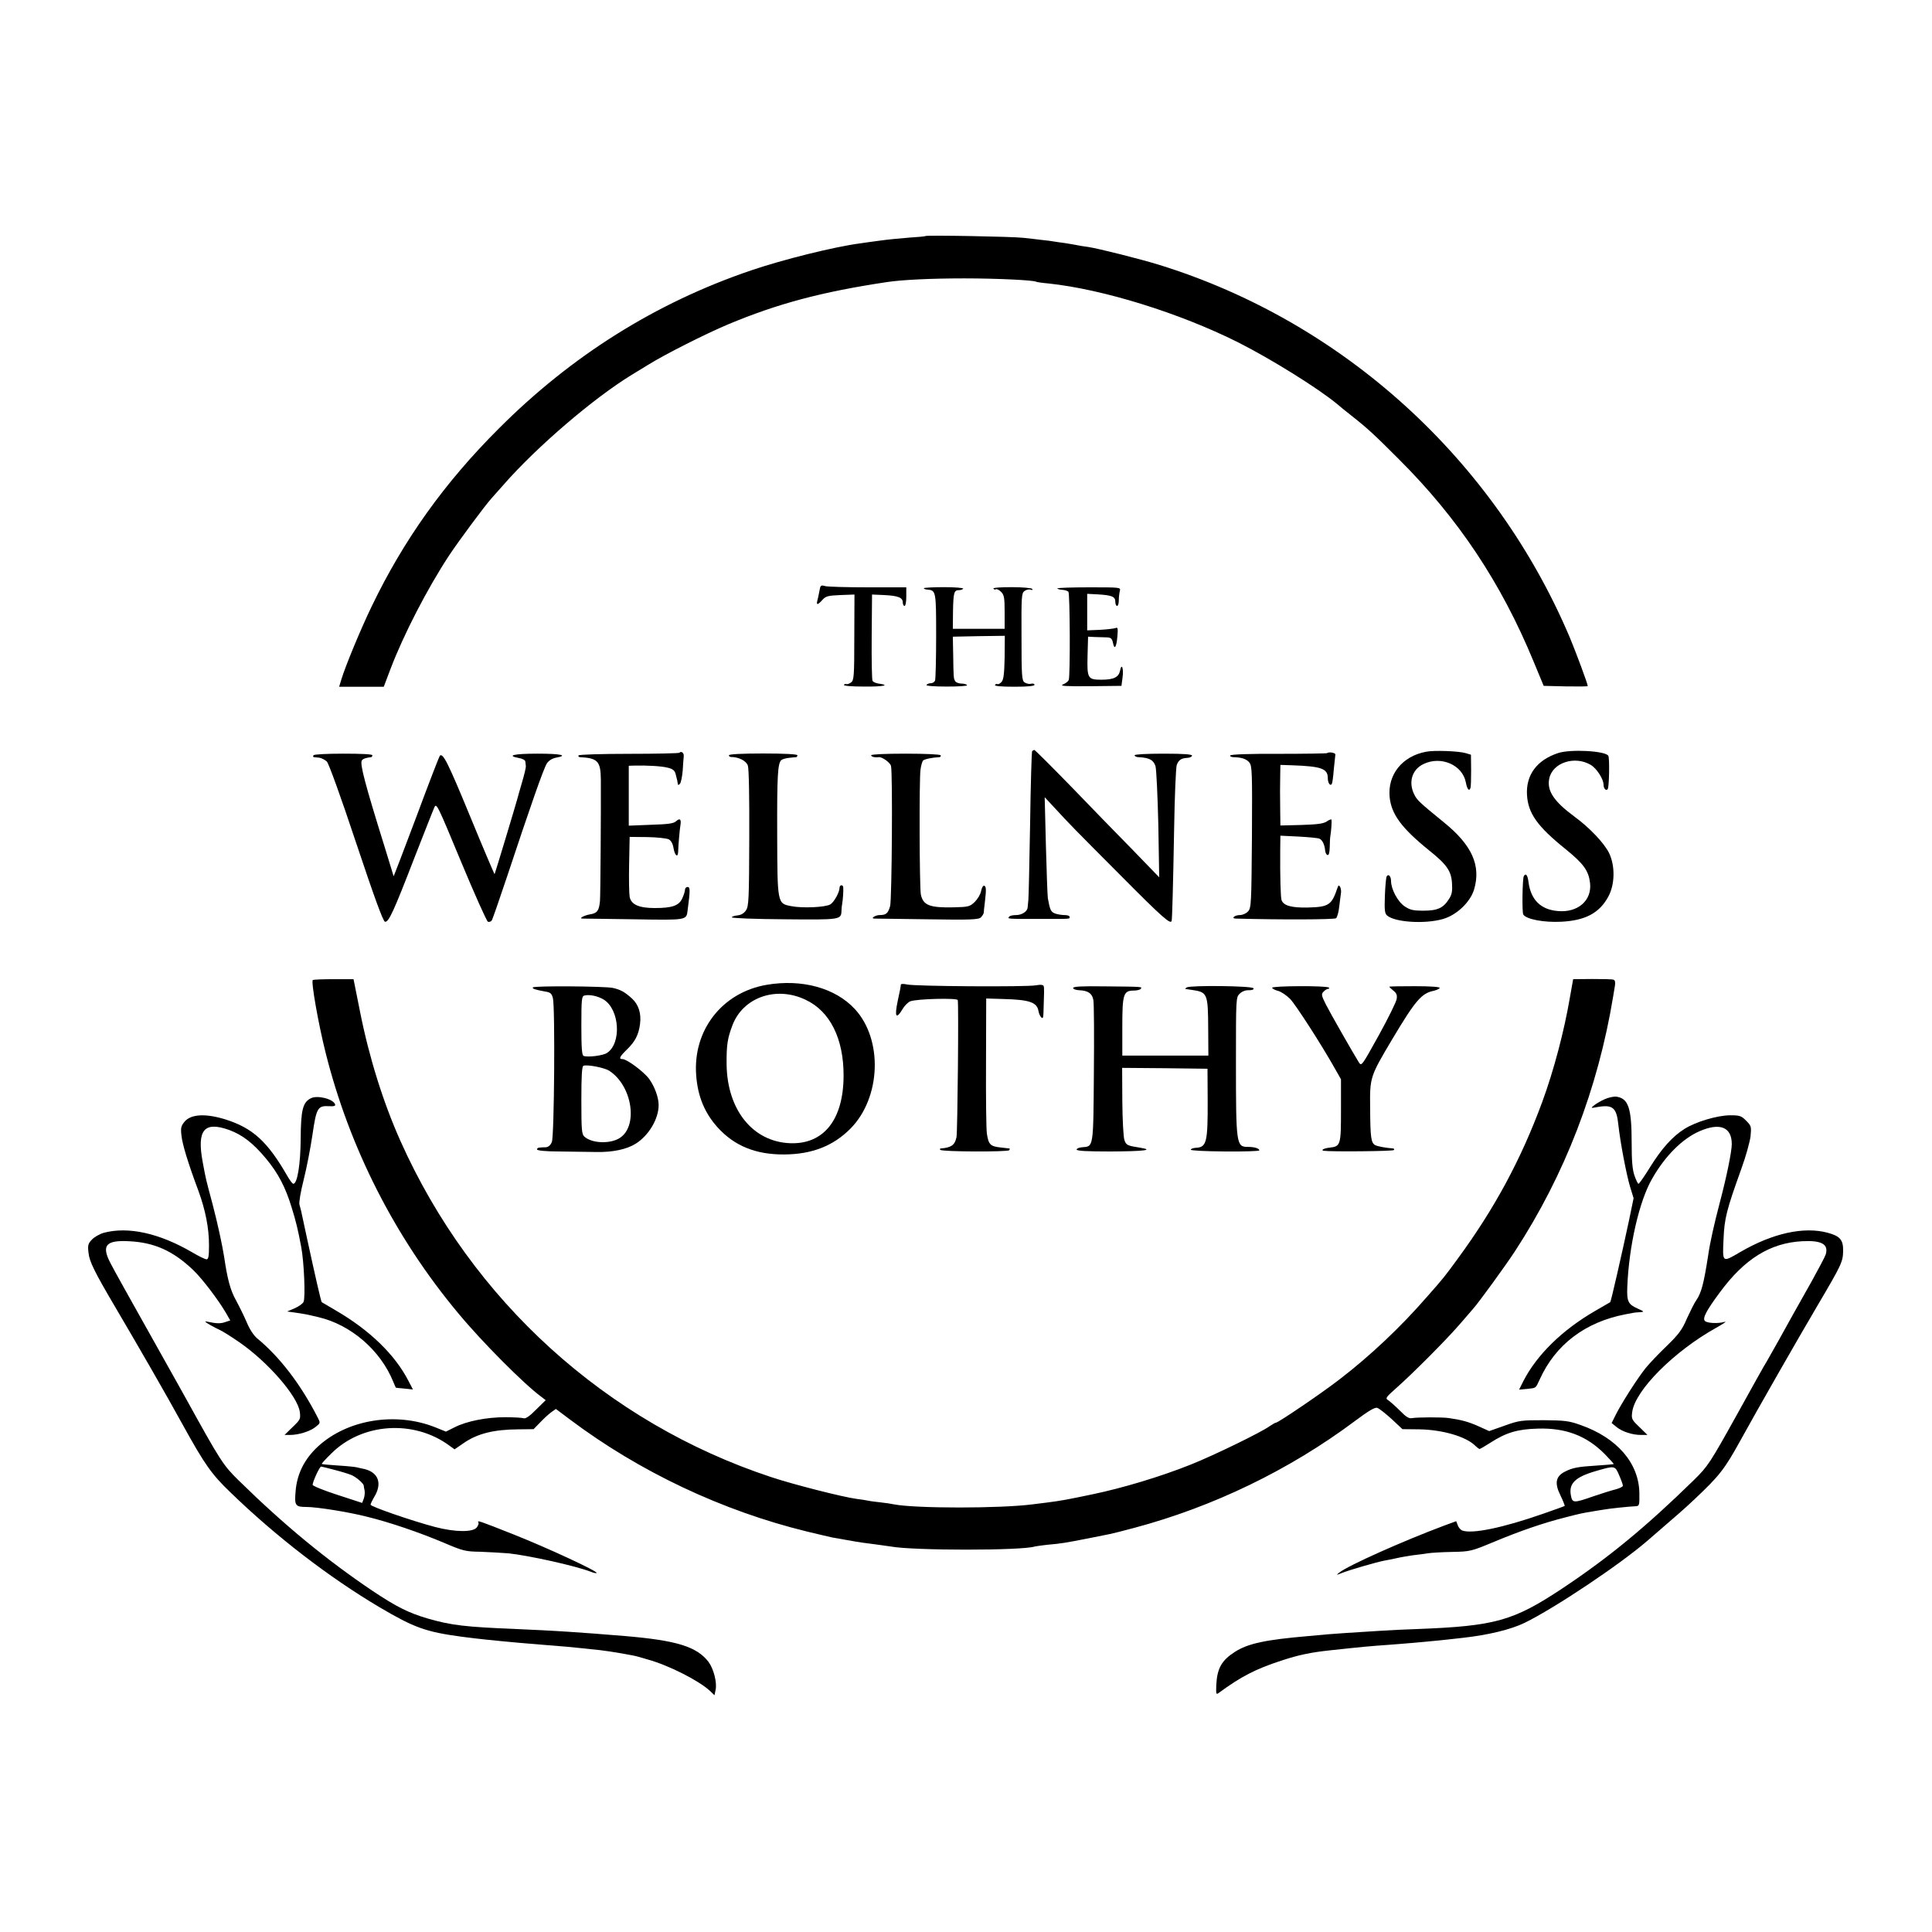
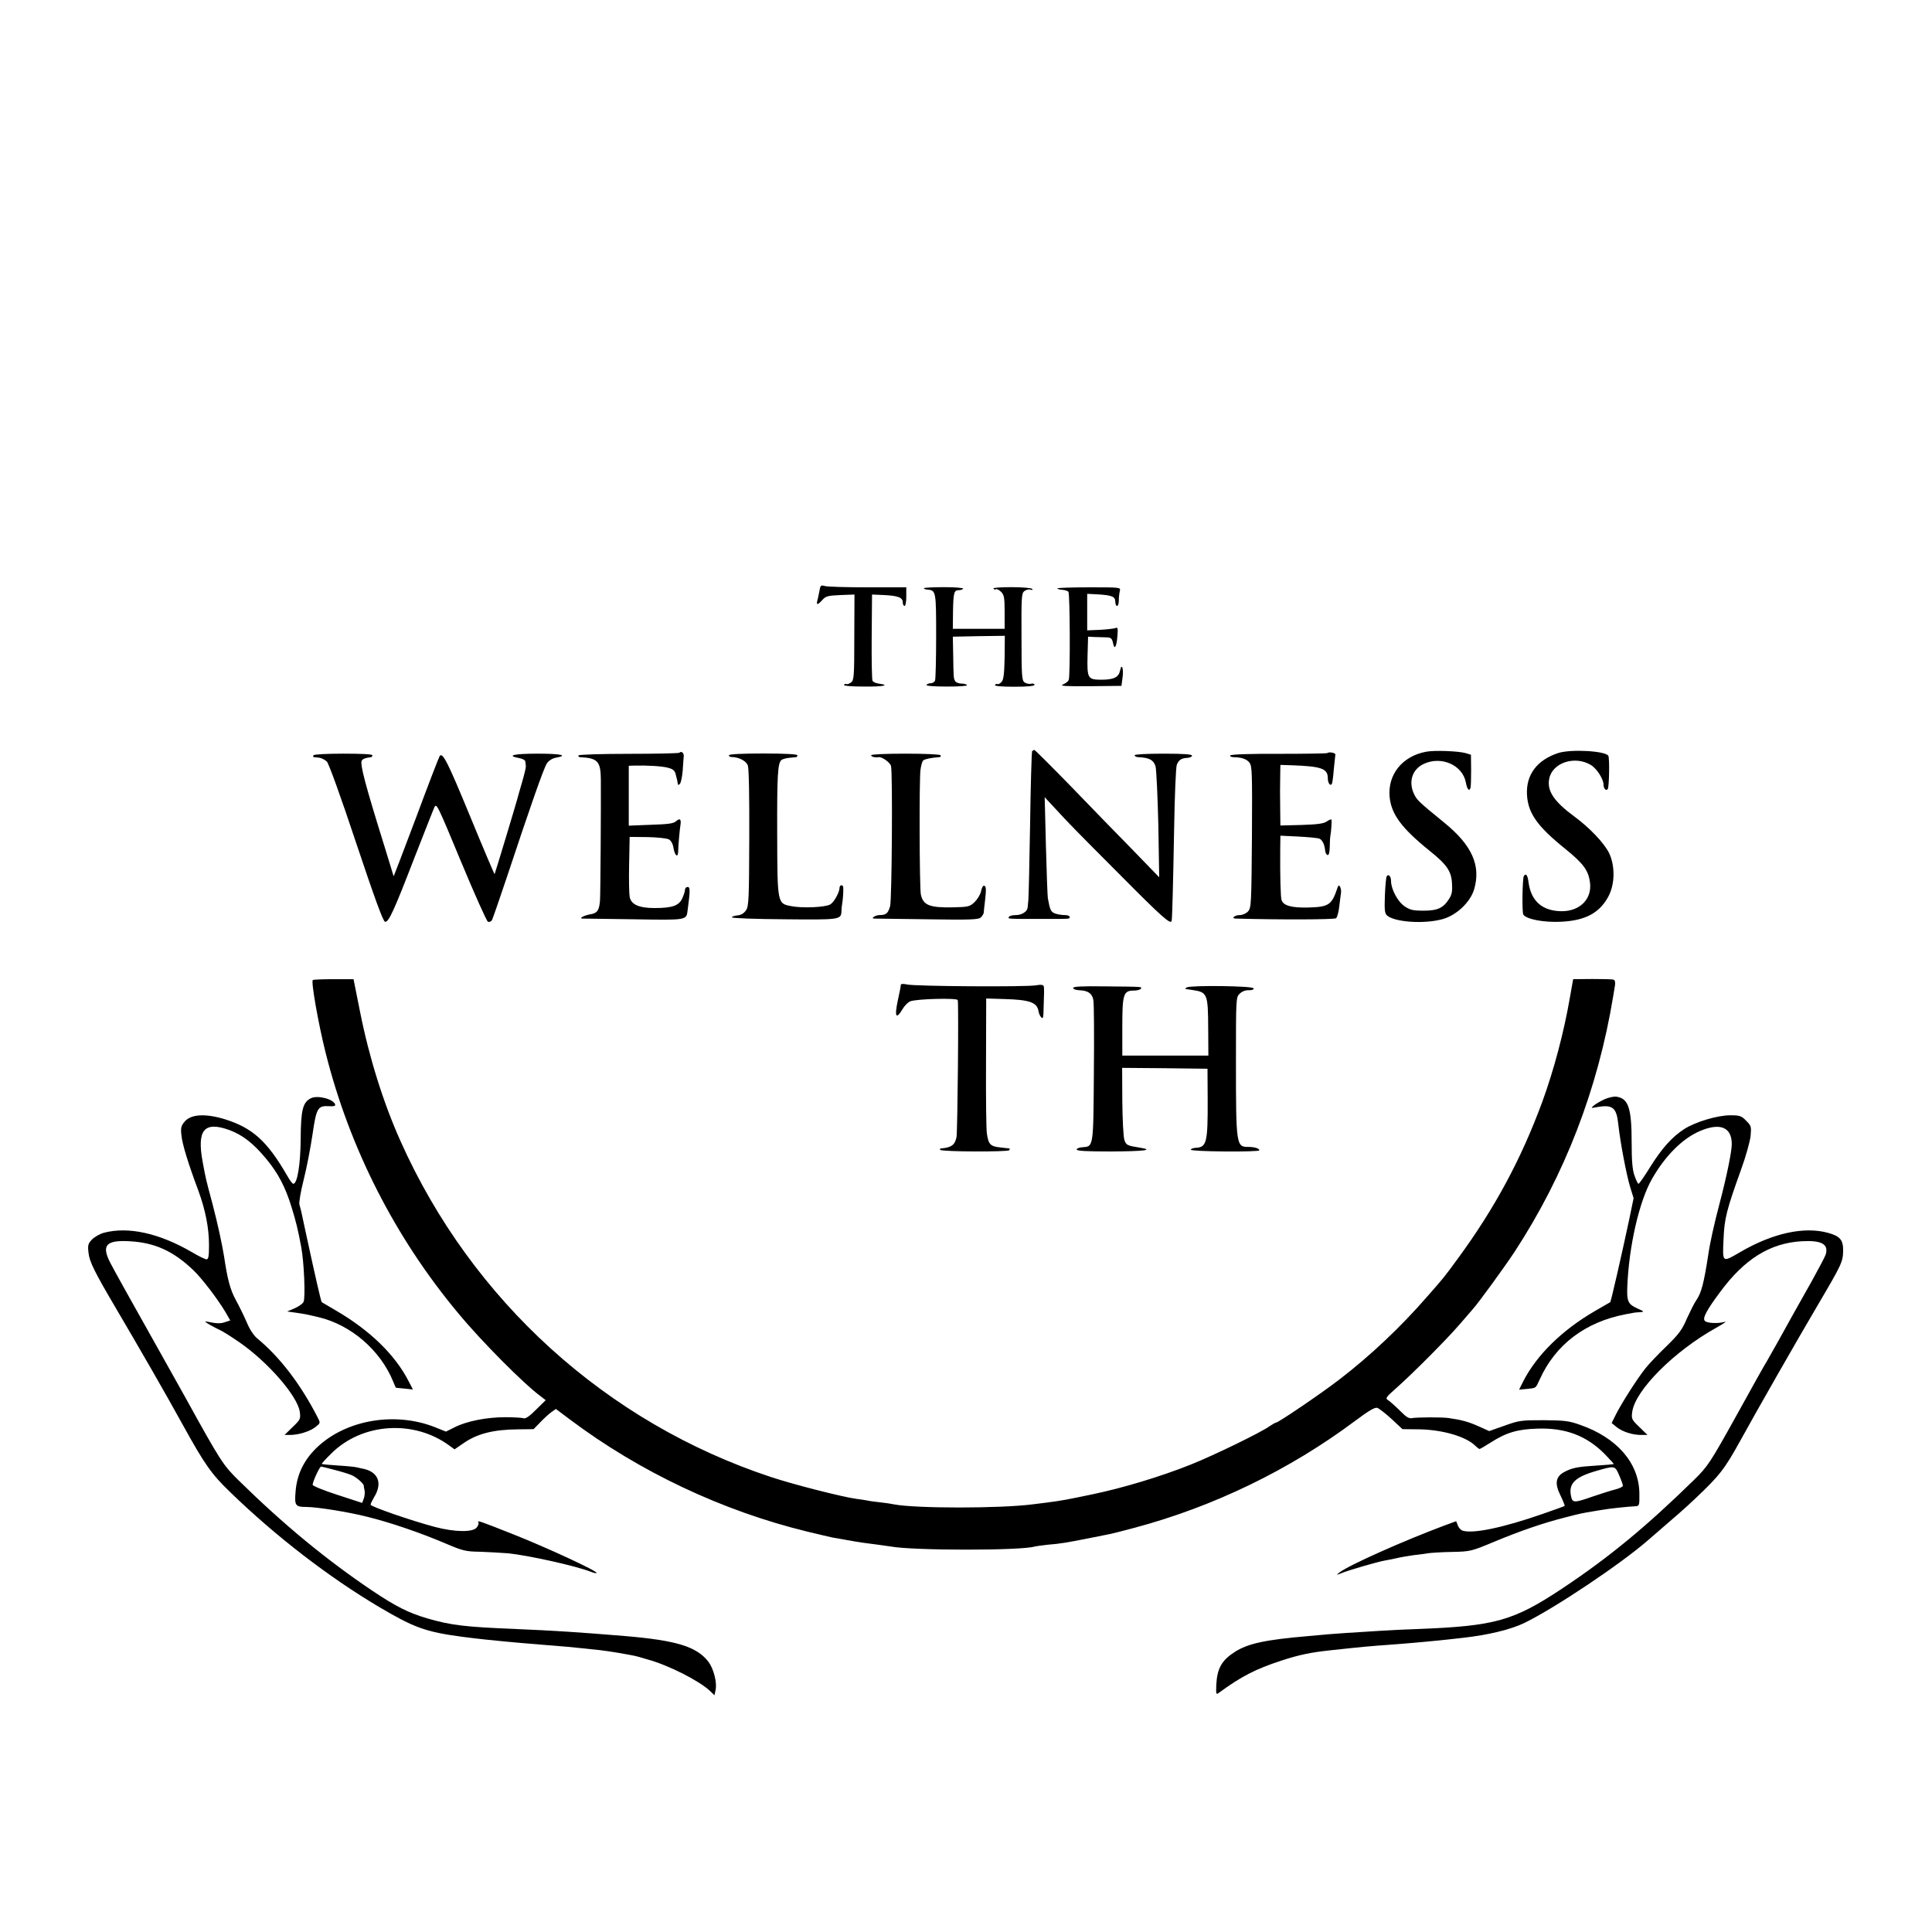
<svg xmlns="http://www.w3.org/2000/svg" version="1.0" width="1100pt" height="1100pt" viewBox="0 0 1100 1100" preserveAspectRatio="xMidYMid meet">
  <g transform="translate(0,1100) scale(0.1,-0.1)" fill="#000000" stroke="none">
-     <path d="M5269 9656 c-2 -2 -44 -6 -94 -9 -49 -4 -124 -11 -165 -17 -41 -5 -93 -13 -115 -16 -144 -19 -435 -91 -620 -154 -541 -184 -1021 -485 -1435 -900 -309 -308 -542 -634 -725 -1015 -63 -131 -147 -334 -171 -412 l-13 -43 127 0 127 0 39 103 c75 196 208 454 332 643 55 83 201 280 240 324 12 14 44 50 71 80 188 215 511 492 730 626 17 10 60 37 95 58 93 58 327 176 453 229 282 118 532 185 905 241 86 13 251 21 440 21 185 0 393 -10 409 -19 3 -2 35 -7 71 -10 310 -33 743 -167 1079 -335 190 -96 458 -263 566 -353 11 -10 47 -39 80 -65 94 -74 130 -108 270 -248 338 -337 582 -704 766 -1150 l58 -140 125 -3 c69 -1 126 -1 126 2 0 12 -67 192 -102 276 -430 1015 -1292 1798 -2338 2122 -107 33 -345 93 -405 102 -22 3 -50 7 -62 10 -11 2 -43 8 -70 12 -26 3 -55 8 -63 9 -9 2 -40 6 -70 9 -30 4 -77 9 -105 12 -57 7 -550 16 -556 10z" />
    <path d="M4665 7633 c-4 -21 -9 -46 -12 -55 -6 -25 4 -22 30 7 19 21 32 24 102 27 l80 3 -1 -244 c0 -224 -2 -245 -19 -257 -10 -7 -21 -11 -26 -9 -4 3 -10 1 -14 -4 -3 -6 41 -10 116 -10 111 -1 150 8 81 17 -15 2 -30 9 -34 15 -4 6 -6 120 -5 252 l2 240 69 -3 c79 -4 106 -14 106 -42 0 -11 5 -20 10 -20 6 0 10 24 10 53 l0 53 -217 0 c-120 0 -230 3 -245 7 -25 7 -27 5 -33 -30z" />
    <path d="M5260 7651 c0 -4 9 -7 21 -8 48 -4 49 -10 49 -263 0 -131 -3 -245 -6 -254 -3 -9 -14 -16 -24 -16 -11 0 -21 -4 -25 -10 -3 -5 42 -9 115 -9 67 0 119 3 116 8 -3 5 -17 9 -32 9 -14 0 -30 6 -35 13 -10 16 -10 19 -12 154 l-2 100 148 3 148 2 -1 -122 c-2 -95 -6 -127 -17 -140 -9 -10 -19 -15 -24 -13 -4 3 -10 1 -14 -5 -4 -6 34 -10 109 -10 79 0 116 4 116 11 0 6 -9 9 -20 6 -10 -3 -27 1 -37 8 -15 11 -17 37 -17 260 -1 229 0 248 17 260 11 8 26 11 35 8 9 -4 13 -2 9 4 -3 5 -55 10 -116 10 -64 0 -108 -3 -105 -8 3 -5 9 -7 14 -4 5 3 18 -3 30 -15 17 -17 20 -33 20 -115 l0 -95 -148 0 -147 0 1 99 c2 108 6 121 34 121 10 0 21 4 24 8 3 5 -47 9 -110 9 -62 0 -114 -3 -114 -6z" />
    <path d="M6020 7650 c0 -3 12 -7 27 -8 15 -1 31 -6 36 -11 9 -9 11 -478 2 -502 -3 -9 -18 -20 -33 -26 -21 -9 15 -11 153 -10 l180 2 6 45 c8 54 -5 89 -14 41 -8 -37 -36 -51 -106 -51 -78 0 -82 8 -79 135 l3 110 40 -2 c22 0 52 -2 68 -2 22 -1 29 -7 34 -32 8 -42 20 -24 25 39 4 45 2 52 -11 46 -9 -3 -49 -8 -88 -10 l-73 -3 0 104 0 104 59 -3 c83 -5 101 -13 101 -42 0 -13 5 -24 10 -24 6 0 10 15 10 33 0 17 3 41 6 53 5 20 3 20 -175 20 -100 0 -181 -3 -181 -6z" />
    <path d="M5876 6722 c-2 -4 -8 -190 -11 -412 -4 -223 -8 -418 -10 -435 -2 -16 -3 -35 -4 -42 -2 -23 -33 -43 -66 -43 -19 0 -37 -4 -40 -10 -8 -12 -15 -12 175 -12 183 0 170 -1 170 12 0 6 -13 10 -29 10 -16 0 -41 4 -54 9 -24 9 -29 20 -41 87 -2 11 -7 145 -11 298 l-7 277 54 -58 c95 -103 110 -118 378 -387 238 -240 287 -283 291 -258 3 14 8 193 14 525 3 186 10 349 15 362 11 28 25 38 59 40 13 0 26 6 28 12 3 8 -43 12 -161 12 -100 0 -166 -4 -166 -9 0 -6 10 -11 23 -11 61 -3 85 -16 96 -52 5 -18 12 -167 16 -332 l5 -300 -147 152 c-82 83 -240 246 -352 362 -113 116 -208 211 -212 211 -4 0 -10 -4 -13 -8z" />
    <path d="M8120 6720 c-136 -25 -220 -130 -208 -258 10 -98 67 -176 225 -304 100 -80 126 -117 130 -186 3 -44 0 -64 -16 -89 -33 -53 -66 -68 -146 -68 -60 0 -77 4 -108 25 -39 26 -77 98 -77 144 0 27 -15 43 -25 26 -3 -5 -8 -54 -10 -109 -3 -84 -1 -102 13 -114 45 -38 213 -49 316 -20 79 22 157 96 179 169 40 136 -12 252 -171 381 -140 114 -153 127 -168 156 -37 71 -16 145 51 177 100 48 222 -5 241 -105 7 -38 19 -53 26 -32 3 6 4 52 4 101 l-1 89 -30 9 c-40 12 -181 17 -225 8z" />
    <path d="M8870 6712 c-120 -40 -182 -124 -176 -237 6 -106 59 -180 219 -309 104 -84 132 -124 140 -193 12 -100 -70 -171 -184 -160 -96 8 -152 63 -166 162 -5 42 -15 56 -27 37 -8 -14 -11 -206 -3 -219 17 -27 117 -46 216 -41 137 7 216 49 267 141 39 70 41 177 5 251 -28 56 -110 143 -196 206 -118 87 -159 148 -144 218 19 90 145 131 236 77 34 -20 73 -81 73 -113 0 -22 15 -38 24 -24 8 13 11 176 3 189 -17 28 -216 39 -287 15z" />
    <path d="M3868 6714 c-4 -3 -133 -6 -287 -6 -155 0 -284 -4 -287 -9 -3 -5 1 -9 8 -10 101 -5 118 -23 119 -128 1 -138 -2 -665 -5 -691 -5 -55 -16 -70 -57 -76 -34 -6 -66 -24 -42 -24 5 0 135 -2 290 -4 306 -5 301 -6 308 51 15 114 15 133 0 133 -8 0 -15 -7 -15 -16 0 -9 -7 -31 -16 -50 -19 -41 -58 -54 -157 -54 -89 0 -134 20 -142 64 -3 17 -5 101 -3 186 l3 155 101 -1 c56 -1 110 -7 122 -13 13 -7 23 -25 27 -51 7 -40 24 -56 26 -22 1 43 9 129 13 153 6 35 -3 43 -25 23 -14 -13 -46 -17 -144 -20 l-125 -5 0 171 0 170 28 1 c76 2 161 -3 194 -12 29 -7 40 -16 45 -37 9 -34 10 -39 12 -54 1 -9 4 -9 12 -1 6 6 13 40 16 75 2 35 5 72 6 82 2 19 -14 32 -25 20z" />
    <path d="M7556 6712 c-3 -2 -127 -4 -275 -4 -159 1 -273 -3 -276 -9 -4 -5 4 -9 17 -10 48 -1 74 -10 91 -30 16 -20 17 -52 15 -424 -3 -380 -4 -404 -22 -424 -11 -12 -31 -21 -47 -21 -30 0 -52 -20 -22 -20 247 -7 561 -6 570 2 6 5 15 35 18 66 4 31 8 66 10 78 2 11 -1 27 -5 35 -7 11 -10 9 -15 -6 -33 -98 -49 -109 -168 -112 -92 -2 -138 10 -150 41 -6 14 -9 135 -8 289 l1 79 103 -5 c56 -3 110 -8 119 -12 17 -7 30 -34 33 -69 1 -11 7 -22 13 -24 8 -2 12 12 13 45 0 26 2 57 4 67 4 21 8 76 6 89 -1 4 -13 0 -27 -10 -20 -13 -54 -17 -145 -20 l-119 -3 -1 80 c0 44 -1 96 -1 115 0 19 1 61 1 93 l1 57 63 -2 c172 -6 207 -19 207 -74 0 -27 14 -47 23 -32 3 5 8 41 11 82 4 41 8 79 9 85 2 10 -38 17 -47 8z" />
    <path d="M1785 6700 c-3 -6 -3 -10 2 -11 4 0 18 -2 31 -3 13 -2 32 -12 43 -22 11 -12 78 -196 167 -464 103 -308 153 -446 164 -448 21 -4 50 60 169 368 55 140 105 268 112 283 12 27 18 14 152 -309 77 -185 146 -339 153 -342 8 -3 18 1 23 9 4 8 44 122 88 254 128 386 207 613 225 639 10 15 30 28 51 32 73 13 30 23 -105 23 -135 0 -180 -11 -105 -25 19 -3 36 -12 36 -20 1 -8 2 -20 3 -26 1 -7 -9 -49 -22 -93 -13 -44 -25 -87 -27 -95 -9 -34 -127 -425 -129 -427 -1 -2 -65 148 -141 333 -125 303 -153 359 -171 341 -3 -3 -64 -160 -134 -349 -71 -189 -129 -340 -129 -337 -1 3 -24 80 -52 170 -110 353 -141 470 -129 489 6 10 24 16 53 19 4 1 7 5 7 11 0 6 -65 9 -165 9 -95 0 -167 -4 -170 -9z" />
    <path d="M4150 6700 c0 -6 6 -10 13 -10 43 0 86 -22 95 -49 6 -17 9 -182 8 -412 -1 -347 -3 -388 -18 -411 -12 -18 -28 -28 -50 -30 -18 -2 -32 -7 -31 -11 2 -5 136 -10 299 -11 317 -3 323 -3 325 47 0 12 2 31 4 41 4 22 8 75 6 94 -1 17 -21 15 -21 -3 0 -25 -31 -81 -52 -94 -27 -17 -161 -23 -224 -10 -78 15 -78 13 -79 413 -1 329 3 398 23 418 5 5 25 11 43 13 19 2 37 4 42 4 4 1 7 5 7 11 0 6 -75 10 -195 10 -120 0 -195 -4 -195 -10z" />
    <path d="M4960 6700 c0 -9 22 -14 43 -11 18 3 65 -30 70 -50 10 -38 5 -760 -5 -798 -12 -41 -22 -51 -60 -51 -23 0 -53 -19 -31 -20 4 0 140 -2 301 -4 249 -4 294 -2 307 11 8 8 15 20 16 26 0 7 3 32 6 57 9 76 8 93 -3 97 -7 2 -14 -11 -18 -30 -3 -18 -20 -46 -36 -62 -28 -27 -36 -29 -121 -31 -137 -3 -173 12 -186 73 -8 38 -10 657 -2 711 3 24 10 47 15 52 8 8 51 17 92 19 7 1 11 5 7 11 -3 5 -87 9 -200 9 -117 0 -195 -4 -195 -9z" />
    <path d="M1781 5420 c-11 -7 31 -247 73 -414 136 -543 396 -1053 755 -1483 134 -162 375 -404 472 -475 l26 -20 -55 -54 c-35 -36 -60 -53 -70 -49 -8 3 -56 6 -106 6 -104 0 -219 -22 -289 -58 l-48 -24 -62 25 c-225 89 -500 44 -667 -110 -77 -72 -119 -155 -127 -255 -7 -81 -2 -89 61 -89 61 0 242 -29 347 -56 127 -31 297 -89 439 -149 105 -45 121 -49 204 -50 50 -2 122 -6 161 -9 114 -12 382 -71 469 -105 16 -7 31 -9 33 -7 9 9 -282 144 -474 220 -197 78 -208 82 -199 67 3 -4 -1 -17 -9 -27 -21 -29 -123 -28 -238 2 -132 35 -367 116 -367 127 0 5 9 24 19 41 49 78 27 142 -54 162 -16 3 -37 8 -45 10 -8 2 -55 7 -105 10 -49 3 -91 7 -93 9 -2 1 22 28 53 58 175 176 471 196 674 46 l29 -21 51 35 c79 55 172 78 313 79 l86 1 37 38 c20 21 48 47 63 58 l27 19 80 -60 c397 -298 867 -520 1350 -638 66 -16 131 -31 145 -34 14 -2 52 -9 85 -15 72 -13 103 -17 175 -26 30 -4 62 -9 71 -10 127 -24 750 -24 821 0 7 2 40 6 73 10 73 6 103 11 230 36 55 11 111 22 125 25 14 3 76 18 138 35 450 120 884 330 1256 608 79 59 114 80 128 75 10 -3 47 -32 81 -63 l62 -58 95 -1 c131 -2 263 -40 317 -91 12 -12 25 -21 27 -21 3 0 31 16 62 36 90 58 155 77 269 80 158 5 278 -40 382 -145 29 -30 52 -55 51 -57 -2 -1 -43 -5 -93 -8 -113 -7 -142 -13 -185 -35 -53 -27 -60 -66 -25 -136 15 -31 25 -58 24 -59 -2 -2 -58 -22 -124 -45 -229 -80 -404 -116 -460 -95 -9 4 -21 17 -25 30 l-9 23 -68 -25 c-235 -88 -547 -227 -598 -268 -19 -15 -17 -15 15 -2 39 16 201 63 240 70 14 2 45 9 70 14 25 6 68 13 95 17 28 3 65 8 83 11 18 3 81 7 140 8 105 2 110 4 242 59 147 61 277 106 404 138 89 23 91 23 156 34 25 4 53 9 62 10 23 5 147 18 178 19 24 1 25 3 24 76 -3 170 -127 314 -336 387 -64 23 -89 26 -208 27 -127 0 -140 -1 -223 -31 l-88 -31 -62 28 c-56 25 -97 36 -167 46 -38 6 -182 5 -209 0 -18 -4 -34 5 -70 42 -26 26 -56 52 -66 59 -19 11 -16 16 45 70 97 86 288 278 361 363 35 41 70 80 76 88 28 30 183 243 238 327 284 435 473 924 560 1453 3 17 7 45 10 61 3 18 0 31 -8 33 -6 3 -61 4 -121 4 l-109 -1 -19 -107 c-33 -192 -91 -412 -157 -592 -121 -328 -271 -606 -480 -891 -76 -104 -82 -112 -175 -217 -149 -172 -326 -339 -501 -473 -101 -78 -347 -245 -360 -245 -4 0 -20 -9 -36 -20 -48 -35 -319 -167 -450 -219 -170 -68 -386 -133 -559 -169 -144 -30 -174 -36 -260 -47 -25 -3 -61 -8 -80 -10 -184 -24 -669 -24 -791 0 -13 3 -46 8 -74 11 -27 3 -61 7 -73 10 -13 3 -43 7 -65 10 -77 10 -360 82 -486 124 -939 310 -1705 1005 -2111 1914 -98 219 -179 478 -230 736 l-37 185 -112 0 c-62 0 -116 -2 -120 -5z m124 -2789 c39 -10 81 -23 95 -29 26 -10 69 -47 71 -60 0 -4 2 -17 5 -29 2 -12 0 -33 -5 -46 l-9 -24 -141 46 c-78 25 -141 51 -141 57 0 18 40 104 48 104 4 0 39 -9 77 -19z m7314 -31 c12 -27 21 -53 21 -59 0 -6 -19 -15 -42 -21 -24 -6 -81 -24 -128 -40 -111 -39 -118 -38 -126 6 -13 68 25 105 144 139 107 31 107 31 131 -25z" />
-     <path d="M4366 5393 c-255 -43 -423 -260 -402 -518 9 -118 48 -211 120 -292 96 -107 218 -157 381 -156 158 1 279 48 378 148 173 176 185 506 24 680 -111 120 -301 172 -501 138z m220 -85 c140 -65 218 -222 217 -434 -1 -249 -113 -390 -304 -383 -213 8 -359 190 -362 449 -1 110 5 148 33 222 60 159 248 226 416 146z" />
    <path d="M5129 5394 c-1 -12 -4 -31 -18 -94 -19 -90 -9 -107 28 -45 11 19 31 39 44 44 36 14 266 20 270 7 6 -19 -1 -745 -7 -780 -9 -45 -29 -60 -90 -65 -5 -1 -6 -4 -2 -8 11 -11 385 -12 392 -2 3 5 4 9 2 10 -2 0 -25 3 -53 6 -56 6 -67 17 -76 78 -4 22 -6 204 -5 405 l1 365 100 -3 c148 -4 190 -19 198 -70 2 -12 9 -28 15 -34 9 -9 12 -4 13 23 4 120 5 145 1 155 -2 7 -17 9 -44 4 -53 -10 -693 -6 -735 5 -18 4 -33 4 -34 -1z" />
-     <path d="M3034 5378 c-5 -7 13 -13 68 -23 32 -5 39 -11 46 -38 13 -50 8 -786 -6 -819 -7 -18 -20 -29 -34 -30 -13 0 -30 -1 -38 -2 -8 -1 -14 -6 -12 -11 1 -6 52 -11 125 -11 67 -1 163 -2 212 -3 93 -2 173 15 224 47 74 46 131 141 131 220 0 44 -23 106 -54 149 -31 42 -127 113 -152 113 -23 0 -16 14 26 55 46 45 66 83 74 144 8 61 -8 111 -46 146 -41 37 -64 50 -108 60 -43 10 -450 13 -456 3z m403 -69 c91 -56 103 -249 19 -304 -22 -15 -108 -26 -133 -17 -10 3 -13 47 -13 172 0 152 2 169 18 172 29 7 76 -3 109 -23z m31 -405 c134 -86 168 -322 56 -386 -56 -32 -155 -27 -196 10 -16 13 -18 37 -18 208 0 138 3 193 12 196 23 8 119 -11 146 -28z" />
    <path d="M6110 5375 c0 -7 16 -12 35 -13 50 -2 73 -18 80 -55 4 -18 5 -207 3 -419 -3 -426 -2 -415 -66 -420 -17 -1 -32 -7 -32 -13 0 -8 57 -11 194 -11 189 1 248 8 170 21 -77 12 -82 15 -92 44 -6 16 -11 116 -12 221 l-1 190 243 -2 243 -3 1 -179 c1 -239 -6 -268 -66 -271 -17 -1 -30 -6 -30 -11 0 -5 82 -9 195 -10 107 -1 195 2 195 6 0 12 -28 20 -65 20 -66 0 -68 13 -68 483 0 361 0 369 21 389 13 13 33 21 52 20 20 0 30 4 27 11 -4 14 -359 18 -380 5 -7 -4 -10 -8 -7 -9 3 0 19 -3 35 -5 90 -13 93 -19 94 -223 l1 -151 -245 0 -245 0 0 163 c0 186 6 207 65 207 19 0 37 5 40 10 8 12 18 12 -202 14 -134 2 -183 -1 -183 -9z" />
-     <path d="M7243 5376 c2 -6 18 -14 35 -18 17 -5 47 -25 67 -45 32 -33 176 -256 256 -398 l34 -60 0 -177 c0 -196 -2 -205 -63 -212 -32 -3 -54 -14 -36 -18 37 -6 396 -3 400 4 3 4 2 8 -3 9 -49 4 -89 12 -103 19 -24 13 -28 42 -29 212 -2 175 -1 178 127 393 132 221 166 260 236 274 16 4 31 11 33 16 2 6 -52 10 -142 10 -80 0 -145 -1 -145 -3 0 -2 11 -12 23 -22 18 -14 23 -26 19 -48 -2 -16 -48 -109 -102 -207 -96 -173 -98 -177 -113 -154 -34 55 -161 277 -188 330 -26 52 -27 59 -13 73 8 9 20 16 26 16 6 0 8 3 4 7 -12 12 -327 10 -323 -1z" />
    <path d="M1770 4747 c-46 -23 -57 -66 -58 -230 -1 -147 -19 -257 -42 -257 -5 0 -21 21 -36 48 -112 194 -196 270 -352 319 -111 34 -193 30 -230 -12 -21 -25 -24 -36 -19 -79 5 -51 38 -159 96 -314 41 -112 61 -214 61 -312 0 -62 -3 -80 -14 -80 -8 0 -45 18 -82 40 -187 109 -364 148 -503 111 -24 -7 -54 -24 -68 -39 -22 -23 -24 -33 -19 -75 5 -50 35 -110 151 -307 136 -231 285 -489 390 -680 121 -219 160 -274 266 -376 261 -253 563 -485 850 -655 197 -116 261 -140 469 -168 41 -5 102 -13 135 -16 33 -3 78 -8 100 -10 47 -5 132 -12 230 -20 94 -7 182 -15 225 -20 19 -2 62 -7 95 -10 55 -6 196 -30 220 -38 6 -2 30 -9 55 -16 116 -32 290 -120 352 -178 l26 -25 6 29 c10 42 -11 122 -40 161 -67 87 -181 122 -474 147 -266 22 -406 31 -620 40 -292 12 -370 21 -505 60 -109 32 -177 66 -315 158 -264 178 -502 374 -760 627 -89 87 -104 110 -300 465 -18 33 -42 76 -53 95 -11 19 -30 53 -42 75 -255 454 -313 559 -338 607 -50 98 -23 128 108 121 144 -7 251 -55 366 -165 50 -48 139 -165 183 -239 l27 -47 -28 -9 c-27 -10 -50 -9 -103 2 -18 4 -14 -1 15 -18 22 -12 48 -26 58 -30 10 -4 59 -34 108 -68 163 -112 334 -308 346 -398 5 -40 3 -44 -41 -86 l-46 -45 30 0 c50 0 114 20 146 45 29 23 29 23 12 56 -97 189 -215 343 -345 450 -19 16 -43 53 -58 90 -15 35 -43 92 -61 125 -32 57 -49 119 -68 249 -12 74 -37 189 -66 300 -39 146 -37 137 -56 239 -34 183 8 234 152 182 75 -28 136 -75 209 -163 69 -83 110 -162 145 -276 25 -81 36 -125 55 -227 16 -83 25 -291 13 -313 -5 -10 -28 -26 -51 -36 l-42 -18 50 -7 c53 -8 55 -8 127 -25 185 -43 354 -188 427 -368 7 -18 14 -33 15 -34 0 0 23 -3 49 -5 l48 -5 -25 48 c-77 150 -221 290 -416 403 -41 24 -76 45 -78 46 -4 2 -37 147 -83 359 -17 77 -32 148 -34 158 -2 10 -7 27 -10 38 -4 11 7 75 24 142 17 67 39 182 50 256 22 152 30 166 92 163 30 -2 40 1 37 10 -10 31 -101 54 -138 35z" />
    <path d="M9135 4741 c-22 -10 -49 -26 -60 -35 -19 -16 -18 -16 20 -9 87 15 109 -3 119 -99 11 -102 46 -285 67 -355 l20 -65 -26 -126 c-41 -192 -103 -464 -107 -466 -2 -1 -41 -24 -88 -51 -186 -108 -330 -249 -407 -399 l-24 -48 45 4 c54 6 48 2 72 53 90 200 260 328 489 372 22 4 43 8 48 9 4 1 19 2 35 3 25 2 25 3 -15 21 -53 24 -61 40 -58 121 9 233 68 490 141 617 75 132 174 230 272 272 116 50 182 22 182 -74 0 -42 -29 -185 -69 -336 -31 -118 -55 -225 -65 -295 -25 -162 -39 -216 -68 -258 -11 -15 -34 -62 -53 -103 -27 -64 -46 -90 -116 -158 -46 -44 -100 -101 -120 -126 -45 -56 -136 -198 -169 -264 l-24 -48 28 -23 c34 -27 90 -45 140 -45 l36 0 -46 45 c-44 42 -46 47 -41 85 16 124 239 347 478 480 41 23 63 38 49 34 -38 -11 -100 -8 -113 5 -15 15 8 59 86 164 140 190 286 280 467 290 112 6 152 -17 135 -75 -4 -13 -40 -81 -80 -153 -107 -190 -129 -229 -190 -340 -31 -55 -60 -107 -65 -115 -6 -8 -83 -145 -171 -305 -154 -277 -165 -293 -243 -370 -274 -268 -485 -442 -751 -619 -279 -185 -382 -214 -825 -231 -69 -2 -163 -7 -210 -10 -165 -10 -265 -17 -300 -20 -19 -2 -69 -6 -110 -10 -245 -21 -344 -42 -419 -90 -75 -48 -101 -93 -106 -188 -2 -54 -1 -57 15 -45 127 93 208 135 355 183 100 33 168 47 280 59 185 20 230 24 330 31 44 3 100 8 125 10 25 2 74 7 110 10 36 3 81 8 100 10 19 2 60 7 90 10 143 16 272 47 350 85 172 84 543 332 700 468 172 148 213 184 269 237 142 134 170 170 261 335 90 164 326 577 440 770 136 231 143 246 144 308 1 62 -17 84 -87 103 -136 37 -315 -2 -501 -111 -101 -59 -99 -60 -93 73 5 121 17 167 101 401 26 71 49 155 53 187 5 55 4 59 -25 88 -27 28 -37 31 -91 31 -72 0 -197 -37 -261 -78 -68 -43 -129 -111 -195 -217 -32 -52 -62 -95 -66 -95 -4 0 -14 21 -23 47 -12 34 -16 85 -16 185 0 199 -18 254 -87 264 -15 2 -46 -5 -68 -15z" />
  </g>
</svg>